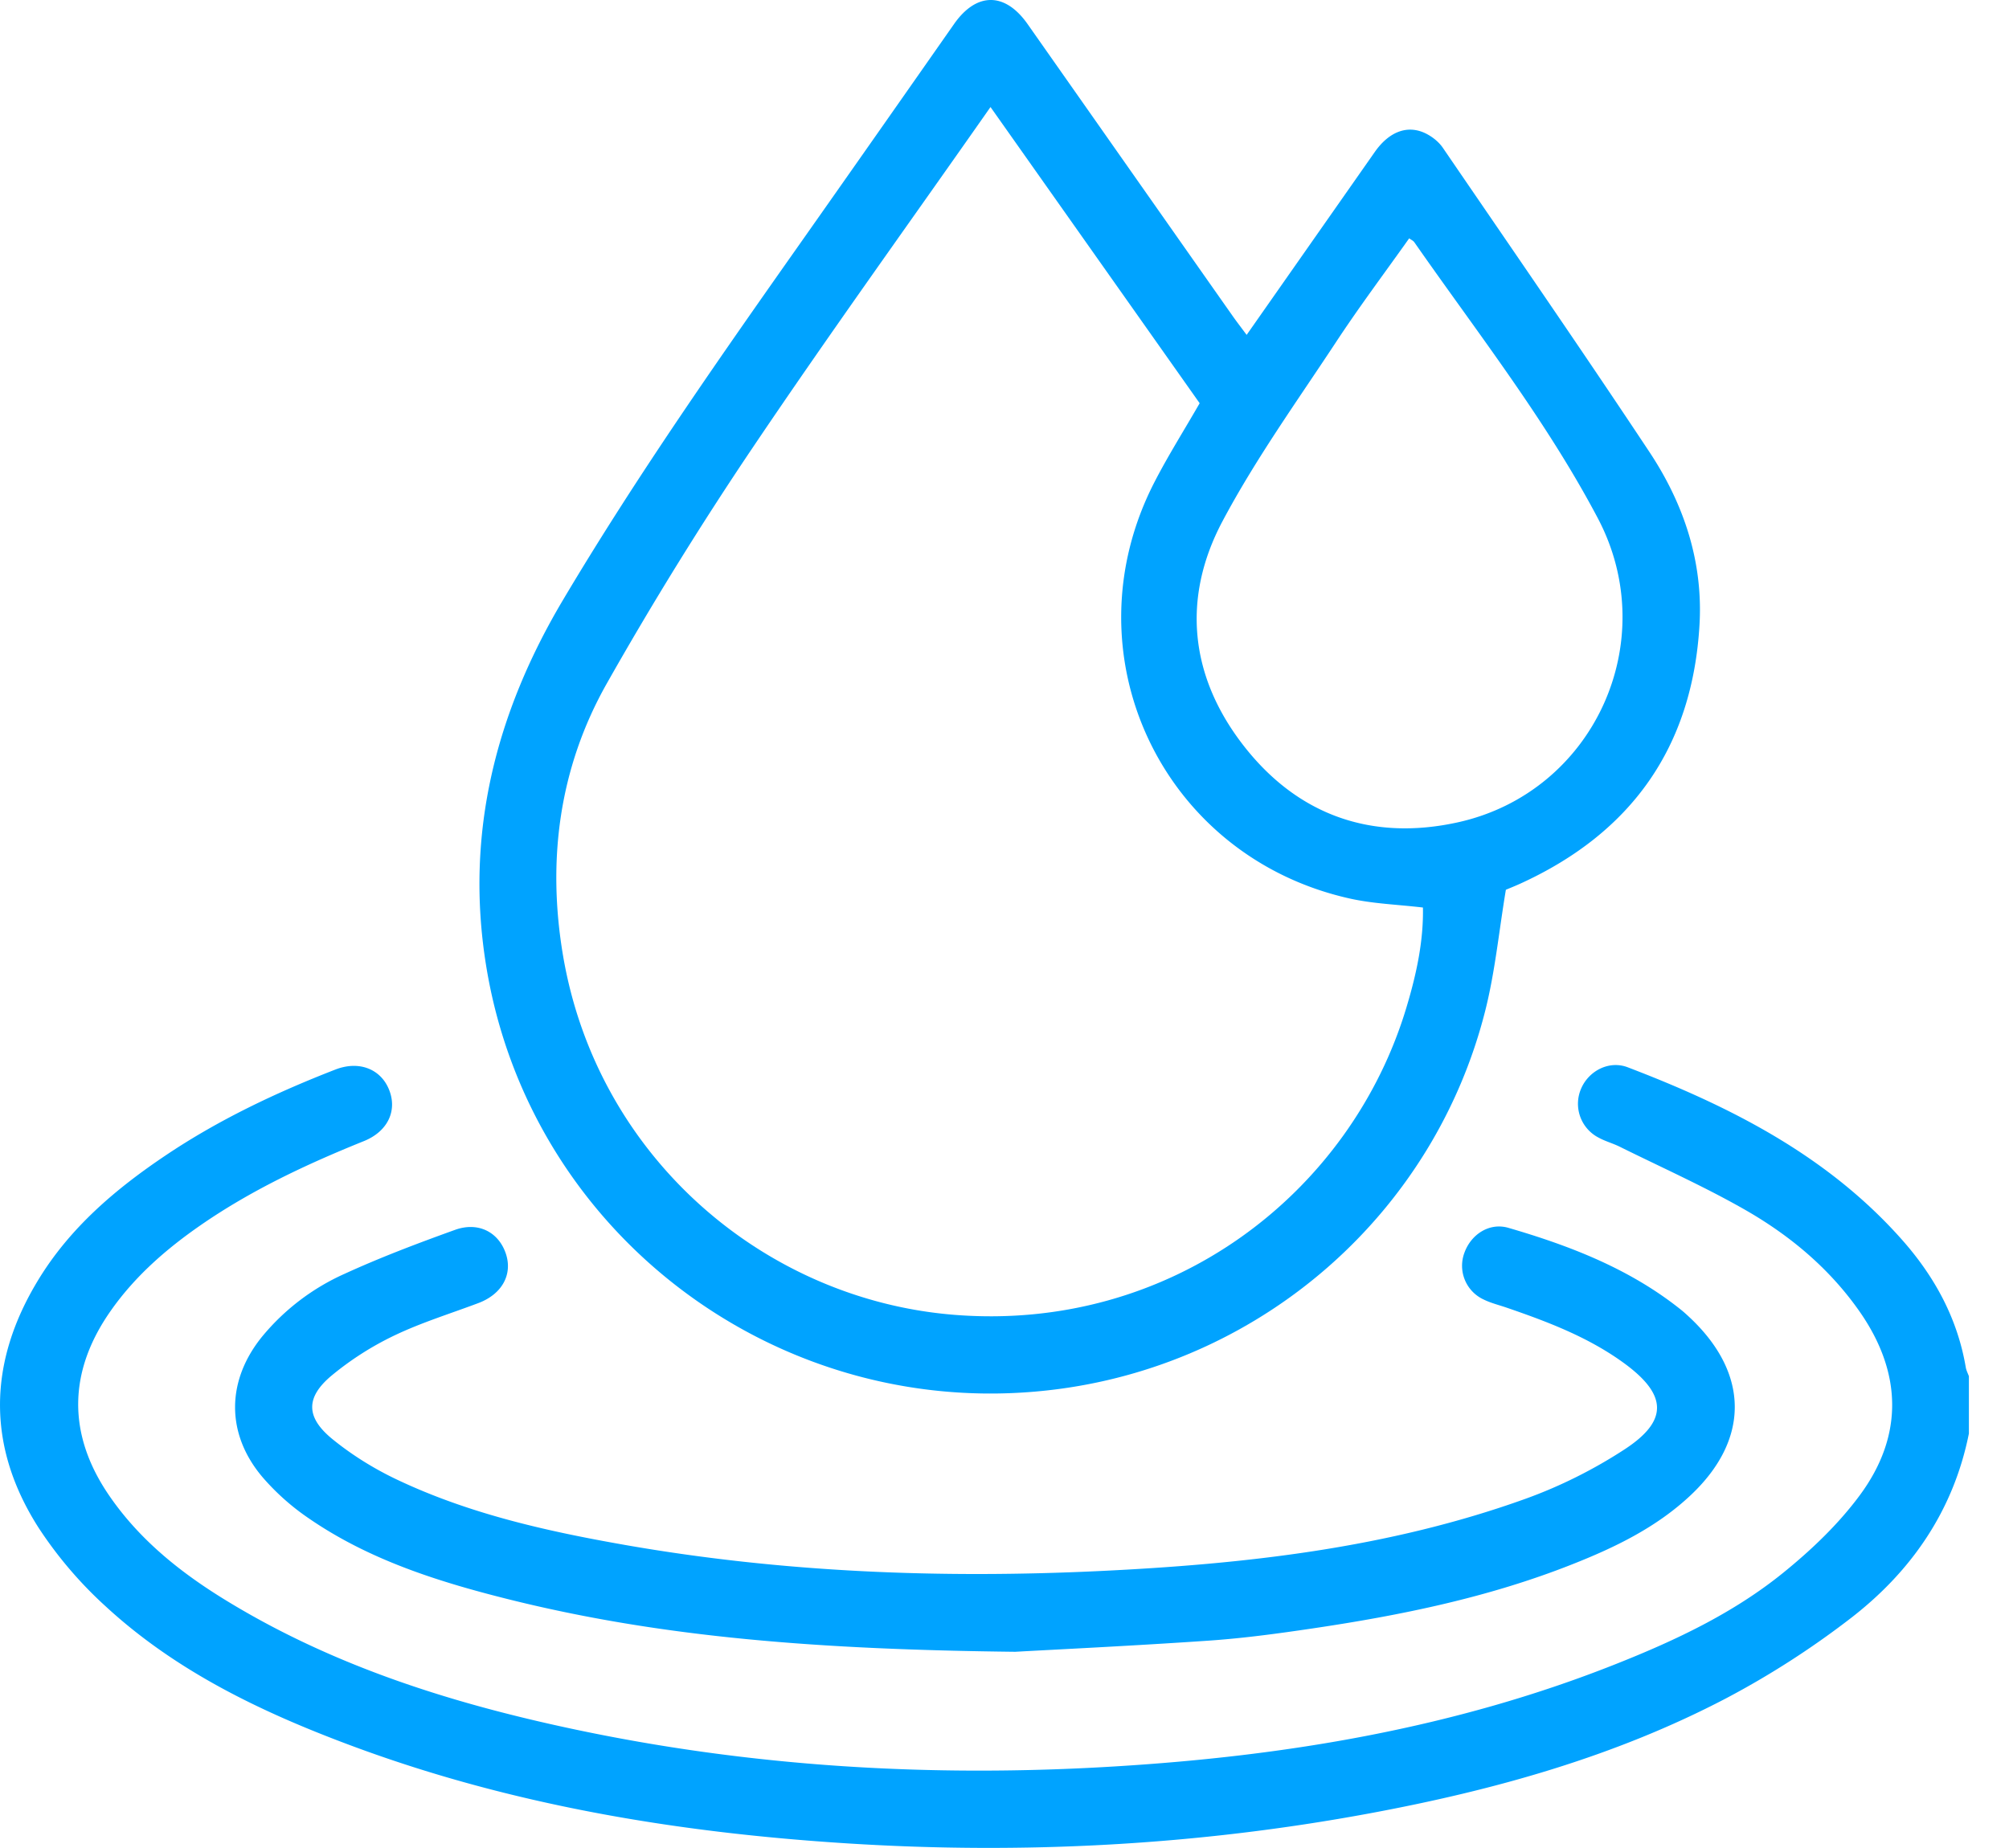
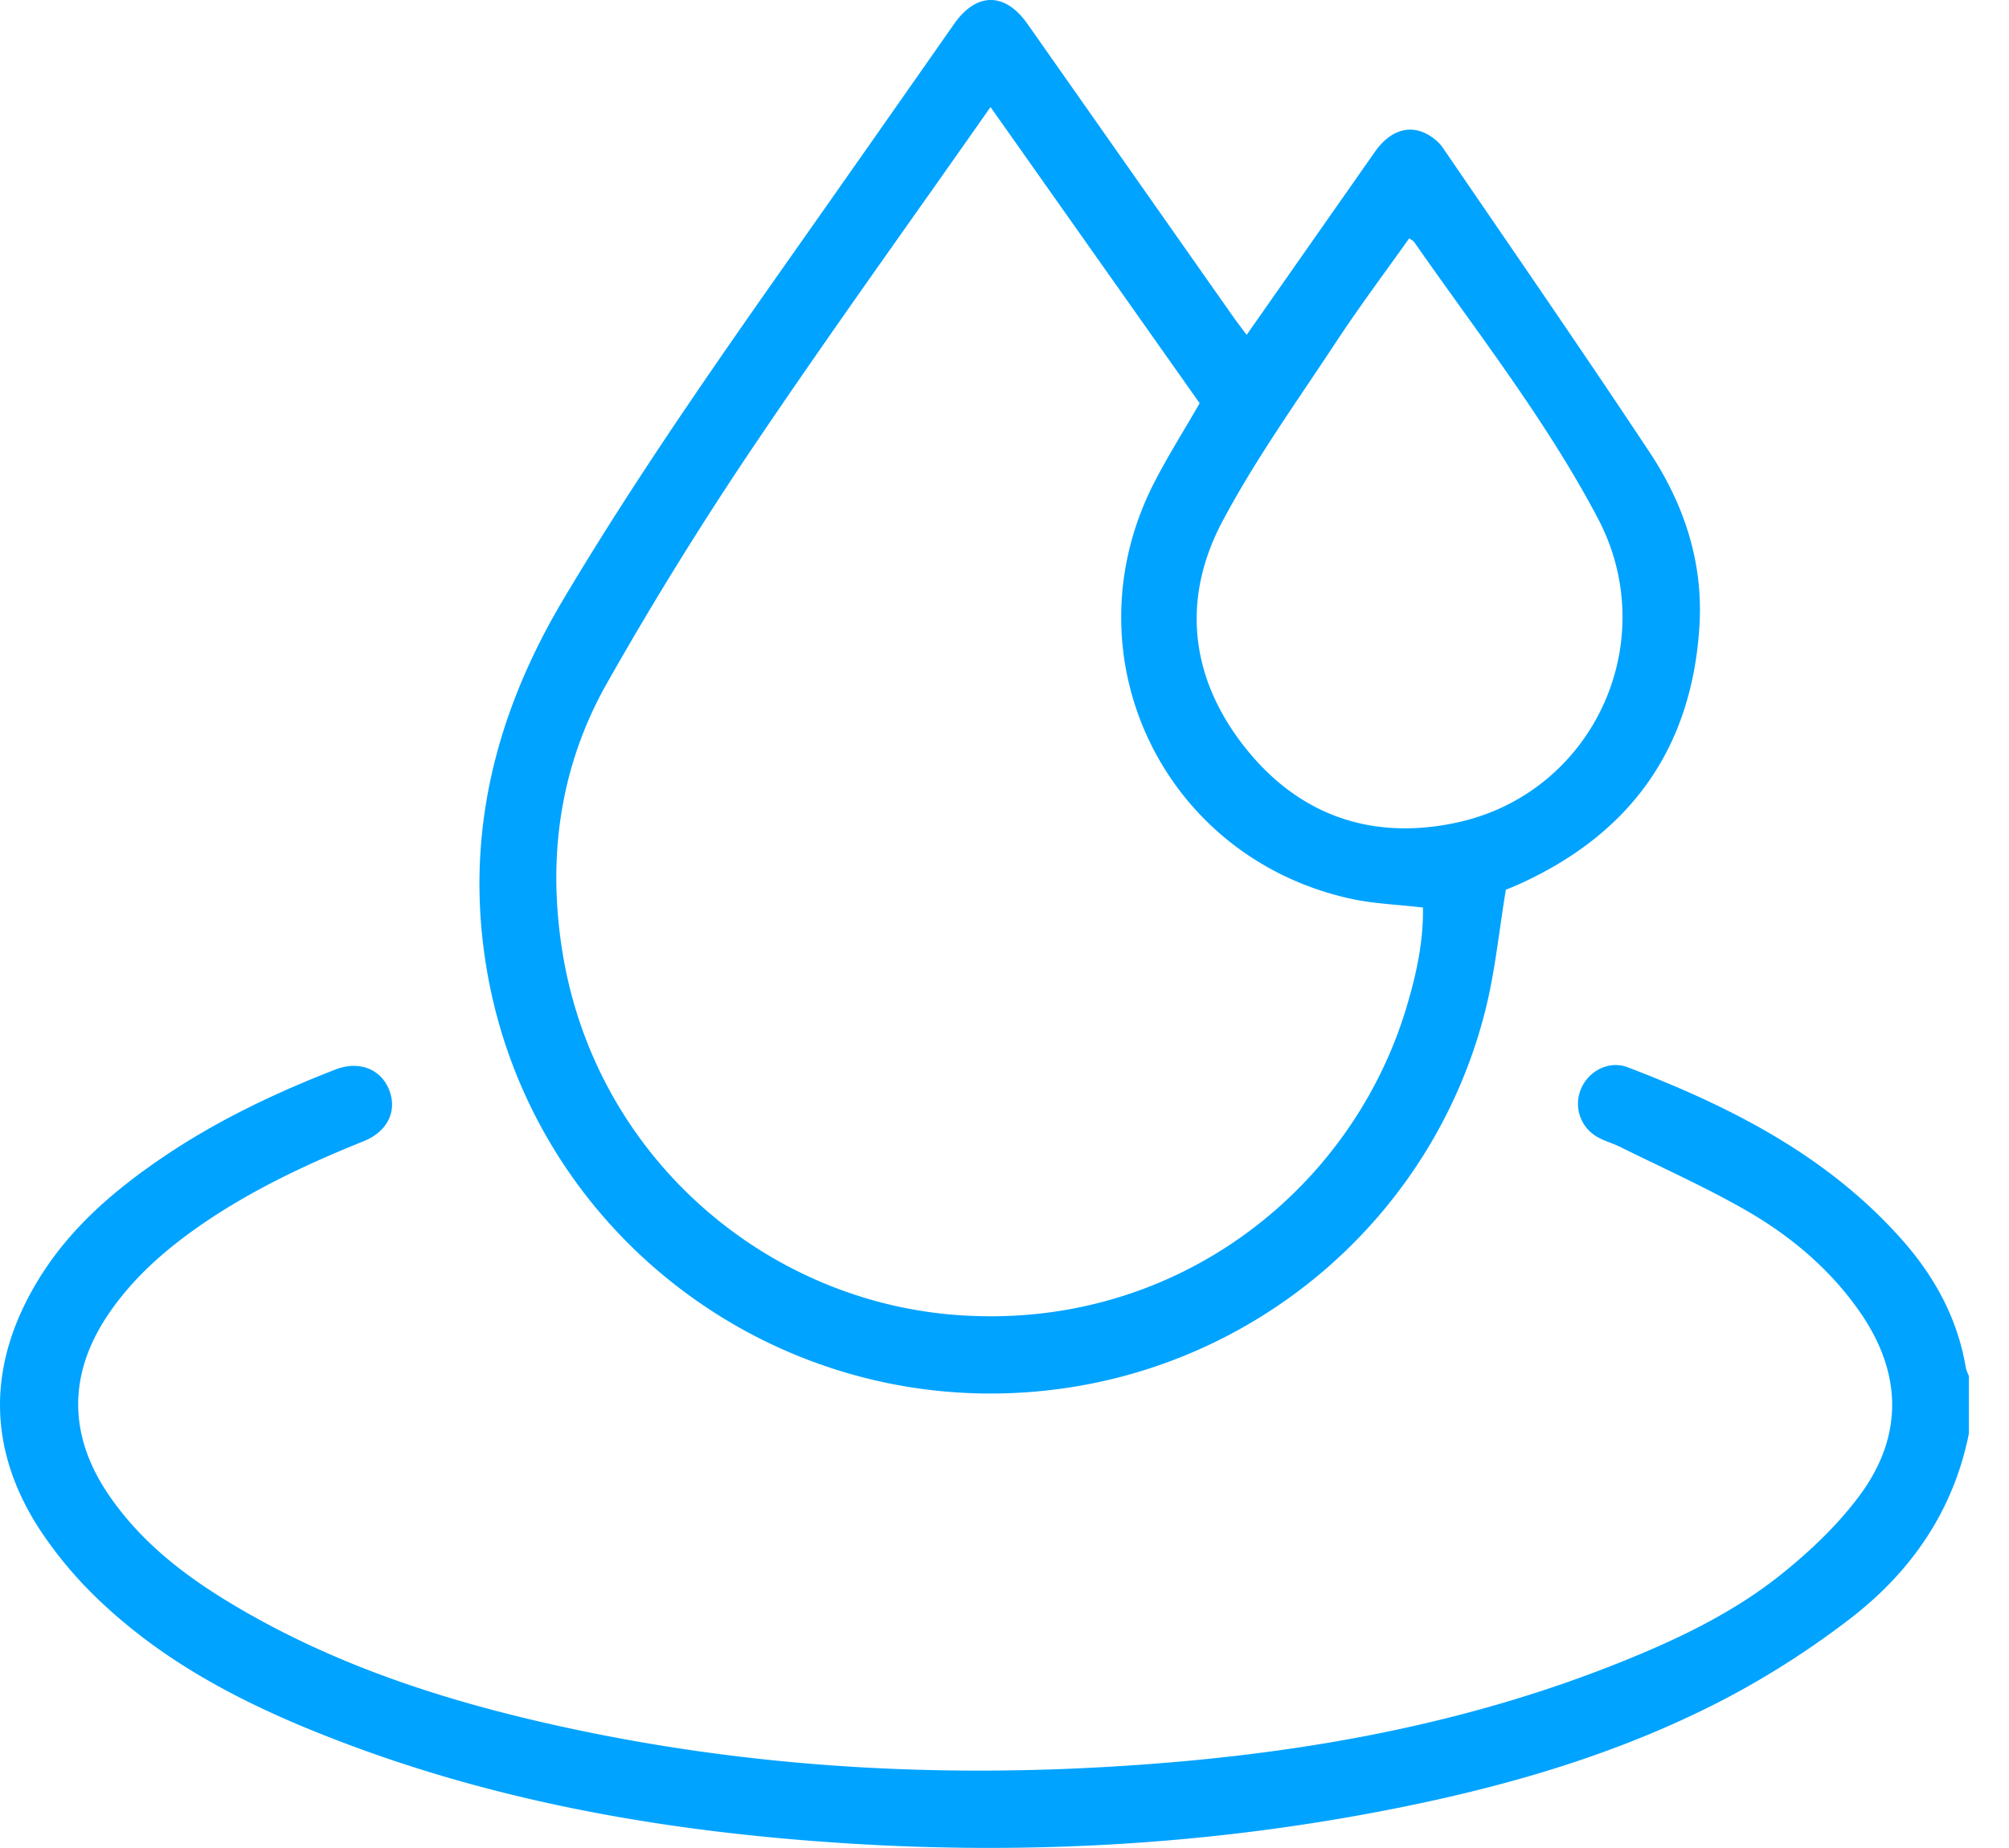
<svg xmlns="http://www.w3.org/2000/svg" width="50" height="46" fill="none">
  <g fill="#00A3FF">
    <path d="M49 35.692c-.388 1.932-1.451 3.454-2.986 4.624a21.5 21.5 0 0 1-3.047 1.954c-2.785 1.46-5.791 2.294-8.87 2.866-4.3.798-8.637 1.025-12.997.75-4.247-.268-8.415-.957-12.419-2.457-2.204-.825-4.314-1.839-6.06-3.452a10.146 10.146 0 0 1-1.663-1.952c-1.296-2.03-1.255-4.113-.008-6.162.793-1.306 1.933-2.273 3.187-3.113 1.315-.881 2.738-1.555 4.21-2.127.577-.225 1.114-.022 1.327.48.224.523-.009 1.055-.617 1.301-1.421.573-2.803 1.22-4.065 2.094-.856.593-1.635 1.272-2.236 2.13-1.068 1.52-1.083 3.089-.027 4.616.784 1.137 1.85 1.966 3.02 2.668 2.623 1.579 5.5 2.484 8.47 3.118 4.455.952 8.964 1.216 13.503.941 4.28-.258 8.479-.956 12.489-2.548 1.486-.589 2.931-1.269 4.176-2.279.698-.566 1.369-1.206 1.9-1.925 1.105-1.495 1.05-3.079-.026-4.602-.75-1.062-1.73-1.876-2.844-2.511-1.007-.574-2.07-1.049-3.109-1.564-.171-.084-.359-.134-.525-.226a.948.948 0 0 1-.427-1.23c.193-.435.693-.695 1.153-.52 2.566.98 4.985 2.206 6.84 4.307.803.91 1.37 1.949 1.575 3.162.013.076.05.148.078.221v1.433l-.003.003Z" />
    <path d="m31.027 8.335 3.19-4.554c.367-.522.841-.69 1.304-.44.148.08.295.2.39.34 1.722 2.52 3.458 5.033 5.145 7.577.85 1.285 1.33 2.718 1.242 4.281-.173 3.047-1.686 5.19-4.46 6.456-.143.065-.29.123-.36.153-.174 1.047-.27 2.048-.514 3.013-1.264 4.998-5.47 8.72-10.584 9.41-6.847.925-13.197-3.755-14.285-10.557-.523-3.265.243-6.265 1.921-9.087 1.847-3.107 3.921-6.061 6-9.013 1.246-1.77 2.487-3.542 3.727-5.314.558-.799 1.27-.801 1.832 0 1.701 2.421 3.4 4.843 5.102 7.264.098.14.204.276.35.473v-.002Zm-6.376-5.67c-2.015 2.879-4.025 5.665-5.942 8.513a88.59 88.59 0 0 0-3.608 5.837c-1.19 2.105-1.49 4.417-1.085 6.79.858 5.001 5 8.527 9.692 8.92 5.443.455 9.927-3.04 11.304-7.677.24-.804.418-1.622.402-2.458-.634-.075-1.242-.094-1.825-.225-4.691-1.05-7.055-6.104-4.855-10.368.341-.662.74-1.293 1.123-1.96l-5.206-7.374v.003Zm10.421 3.267c-.61.86-1.24 1.7-1.817 2.577-.97 1.473-2.007 2.916-2.832 4.47-1.02 1.924-.807 3.877.54 5.597 1.347 1.721 3.182 2.363 5.316 1.894 3.385-.745 5.106-4.502 3.488-7.57-1.288-2.441-2.994-4.613-4.567-6.87-.025-.037-.074-.058-.128-.097v-.001Z" />
-     <path d="M25.277 41.116c-4.819-.055-8.785-.343-12.673-1.32-1.734-.436-3.435-.978-4.925-2.006a5.906 5.906 0 0 1-1.136-1.01c-.929-1.086-.915-2.42-.006-3.526a5.65 5.65 0 0 1 2.04-1.547c.895-.41 1.82-.759 2.746-1.093.581-.21 1.086.056 1.266.59.175.521-.096 1.01-.681 1.231-.7.264-1.419.485-2.09.806a7.577 7.577 0 0 0-1.561.996c-.653.544-.65 1.04.014 1.583.488.398 1.039.74 1.609 1.01 1.798.853 3.724 1.284 5.672 1.626 3.912.685 7.857.838 11.815.65 3.603-.172 7.181-.567 10.604-1.8.86-.31 1.7-.731 2.465-1.231 1.09-.713 1.055-1.356-.005-2.135-.885-.649-1.895-1.033-2.922-1.386-.195-.068-.4-.116-.584-.207a.925.925 0 0 1-.479-1.163c.168-.465.628-.759 1.098-.62 1.536.447 3.017 1.02 4.285 2.032.087.069.168.145.25.222 1.46 1.389 1.463 3.022-.001 4.4-.85.8-1.88 1.299-2.952 1.722-2.086.826-4.268 1.27-6.476 1.597-.85.126-1.705.242-2.563.301-1.876.129-3.753.218-4.807.277l-.003.001Z" />
  </g>
</svg>